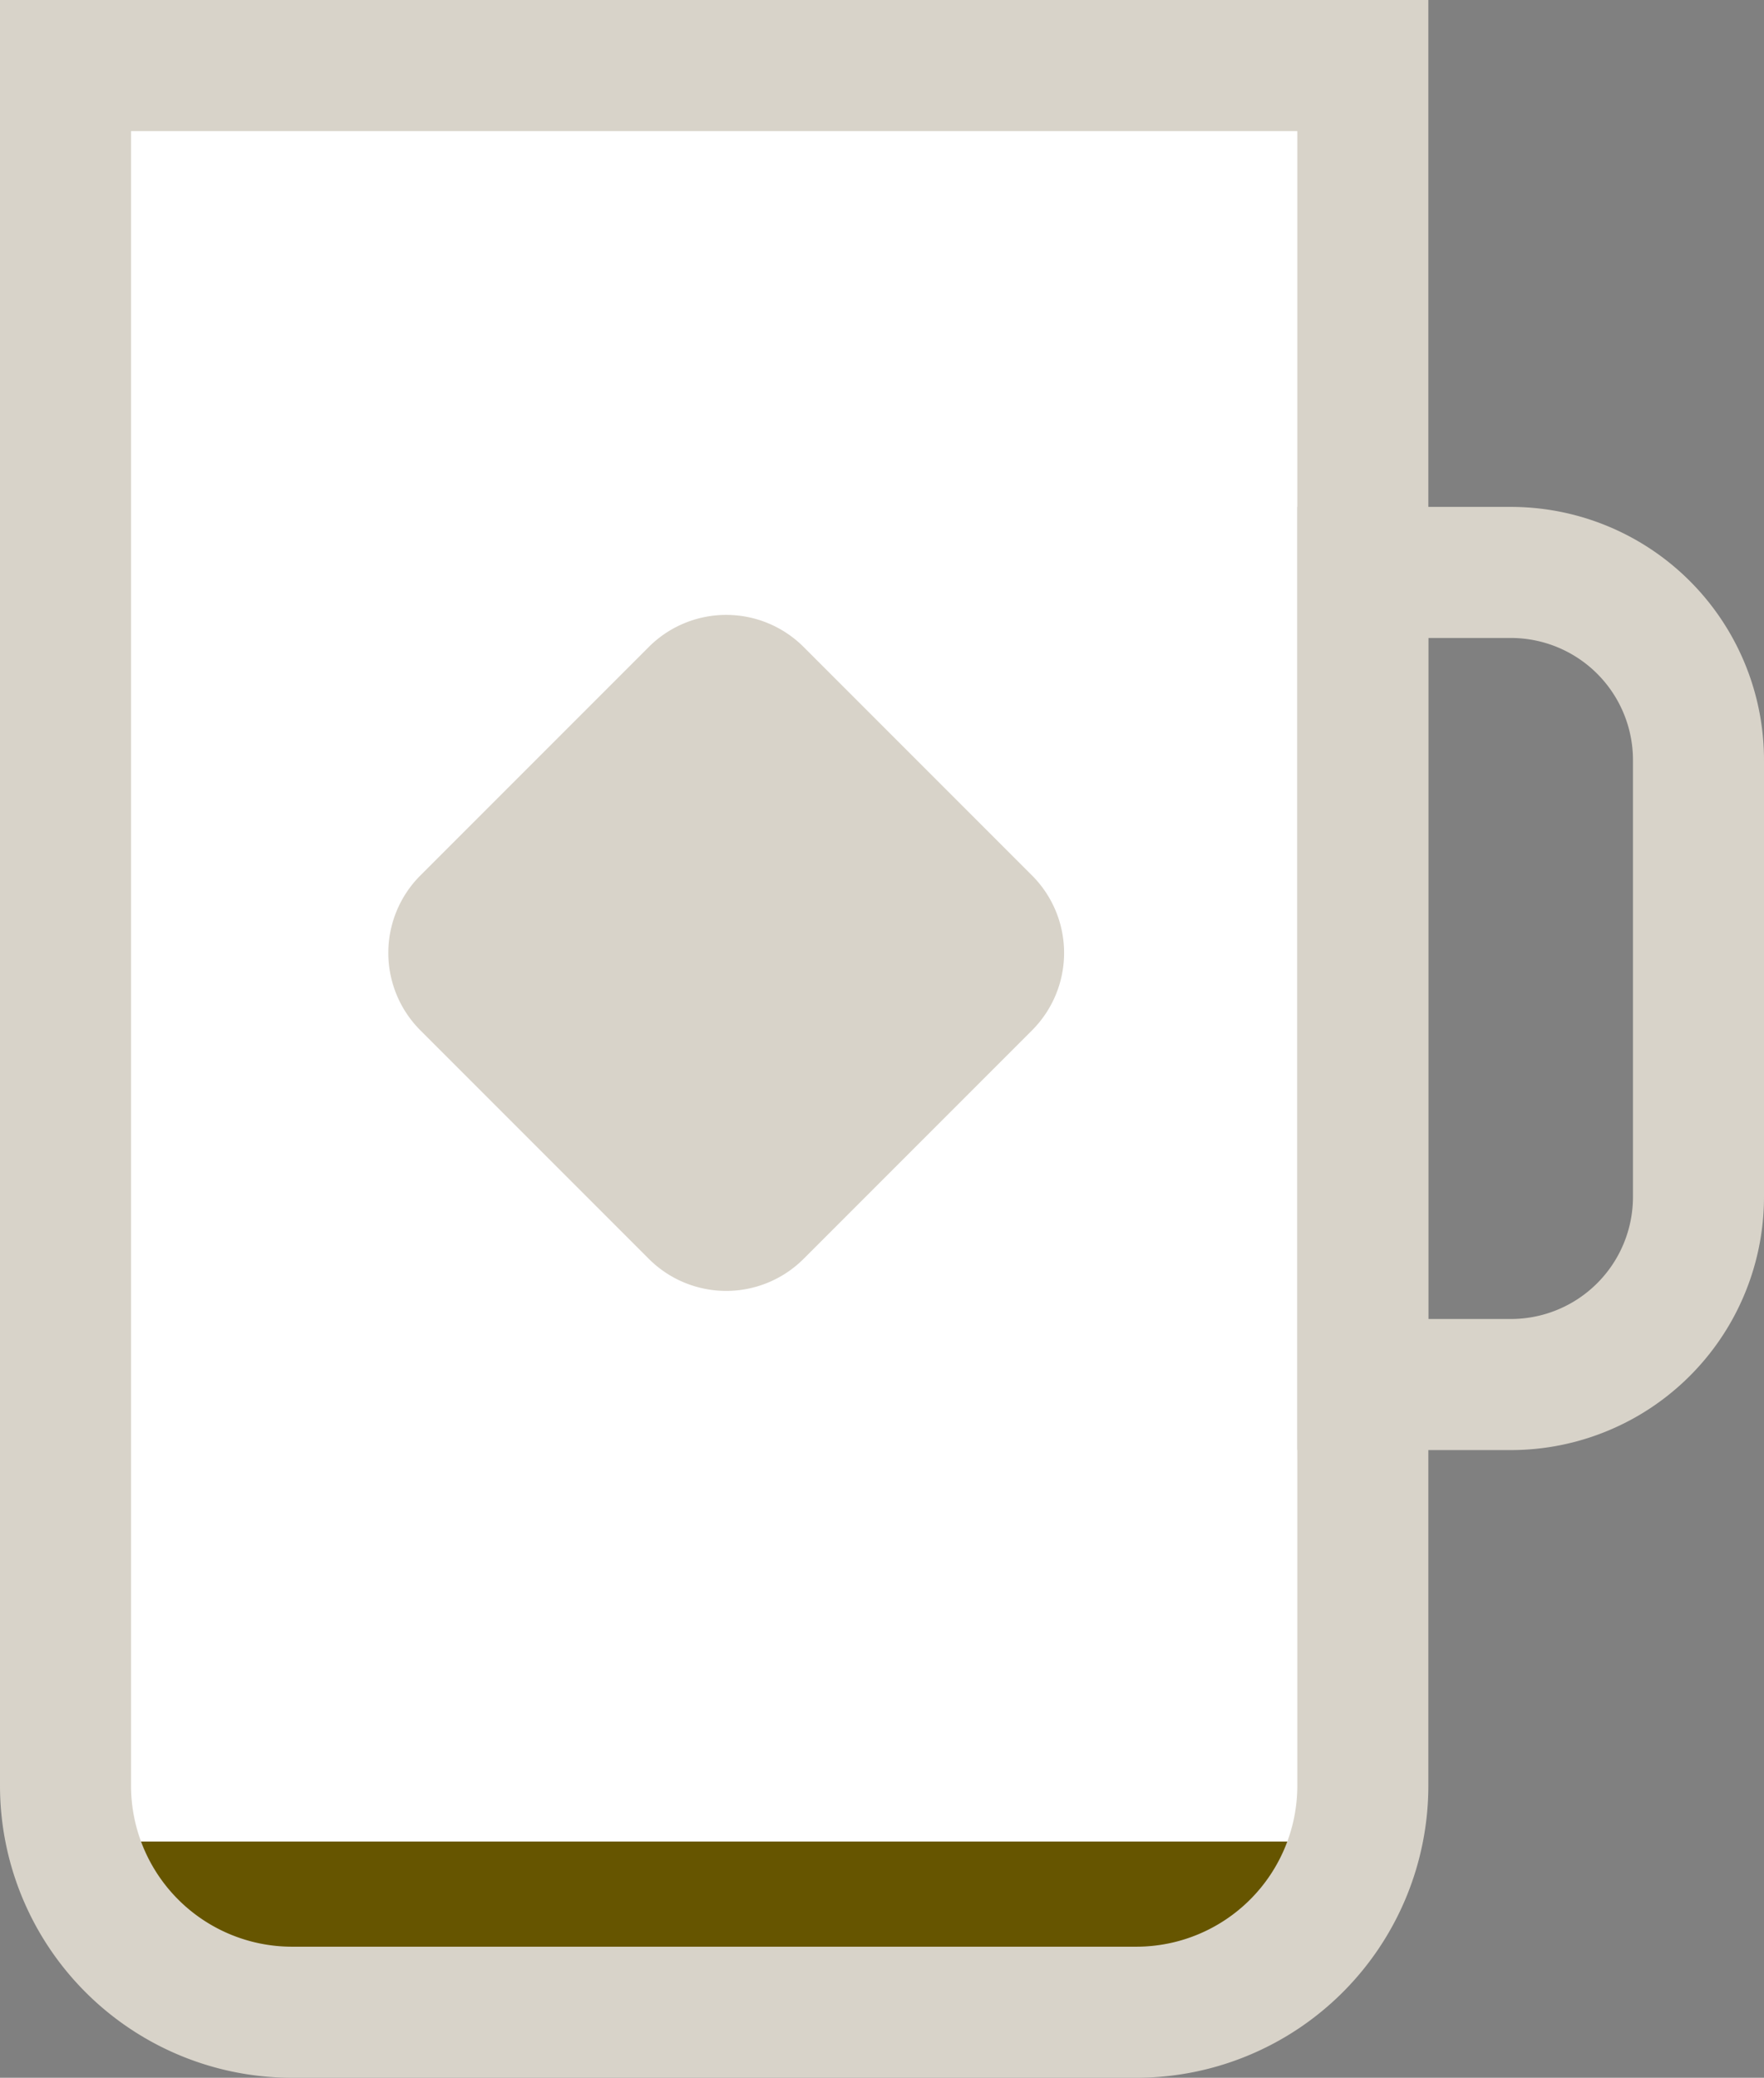
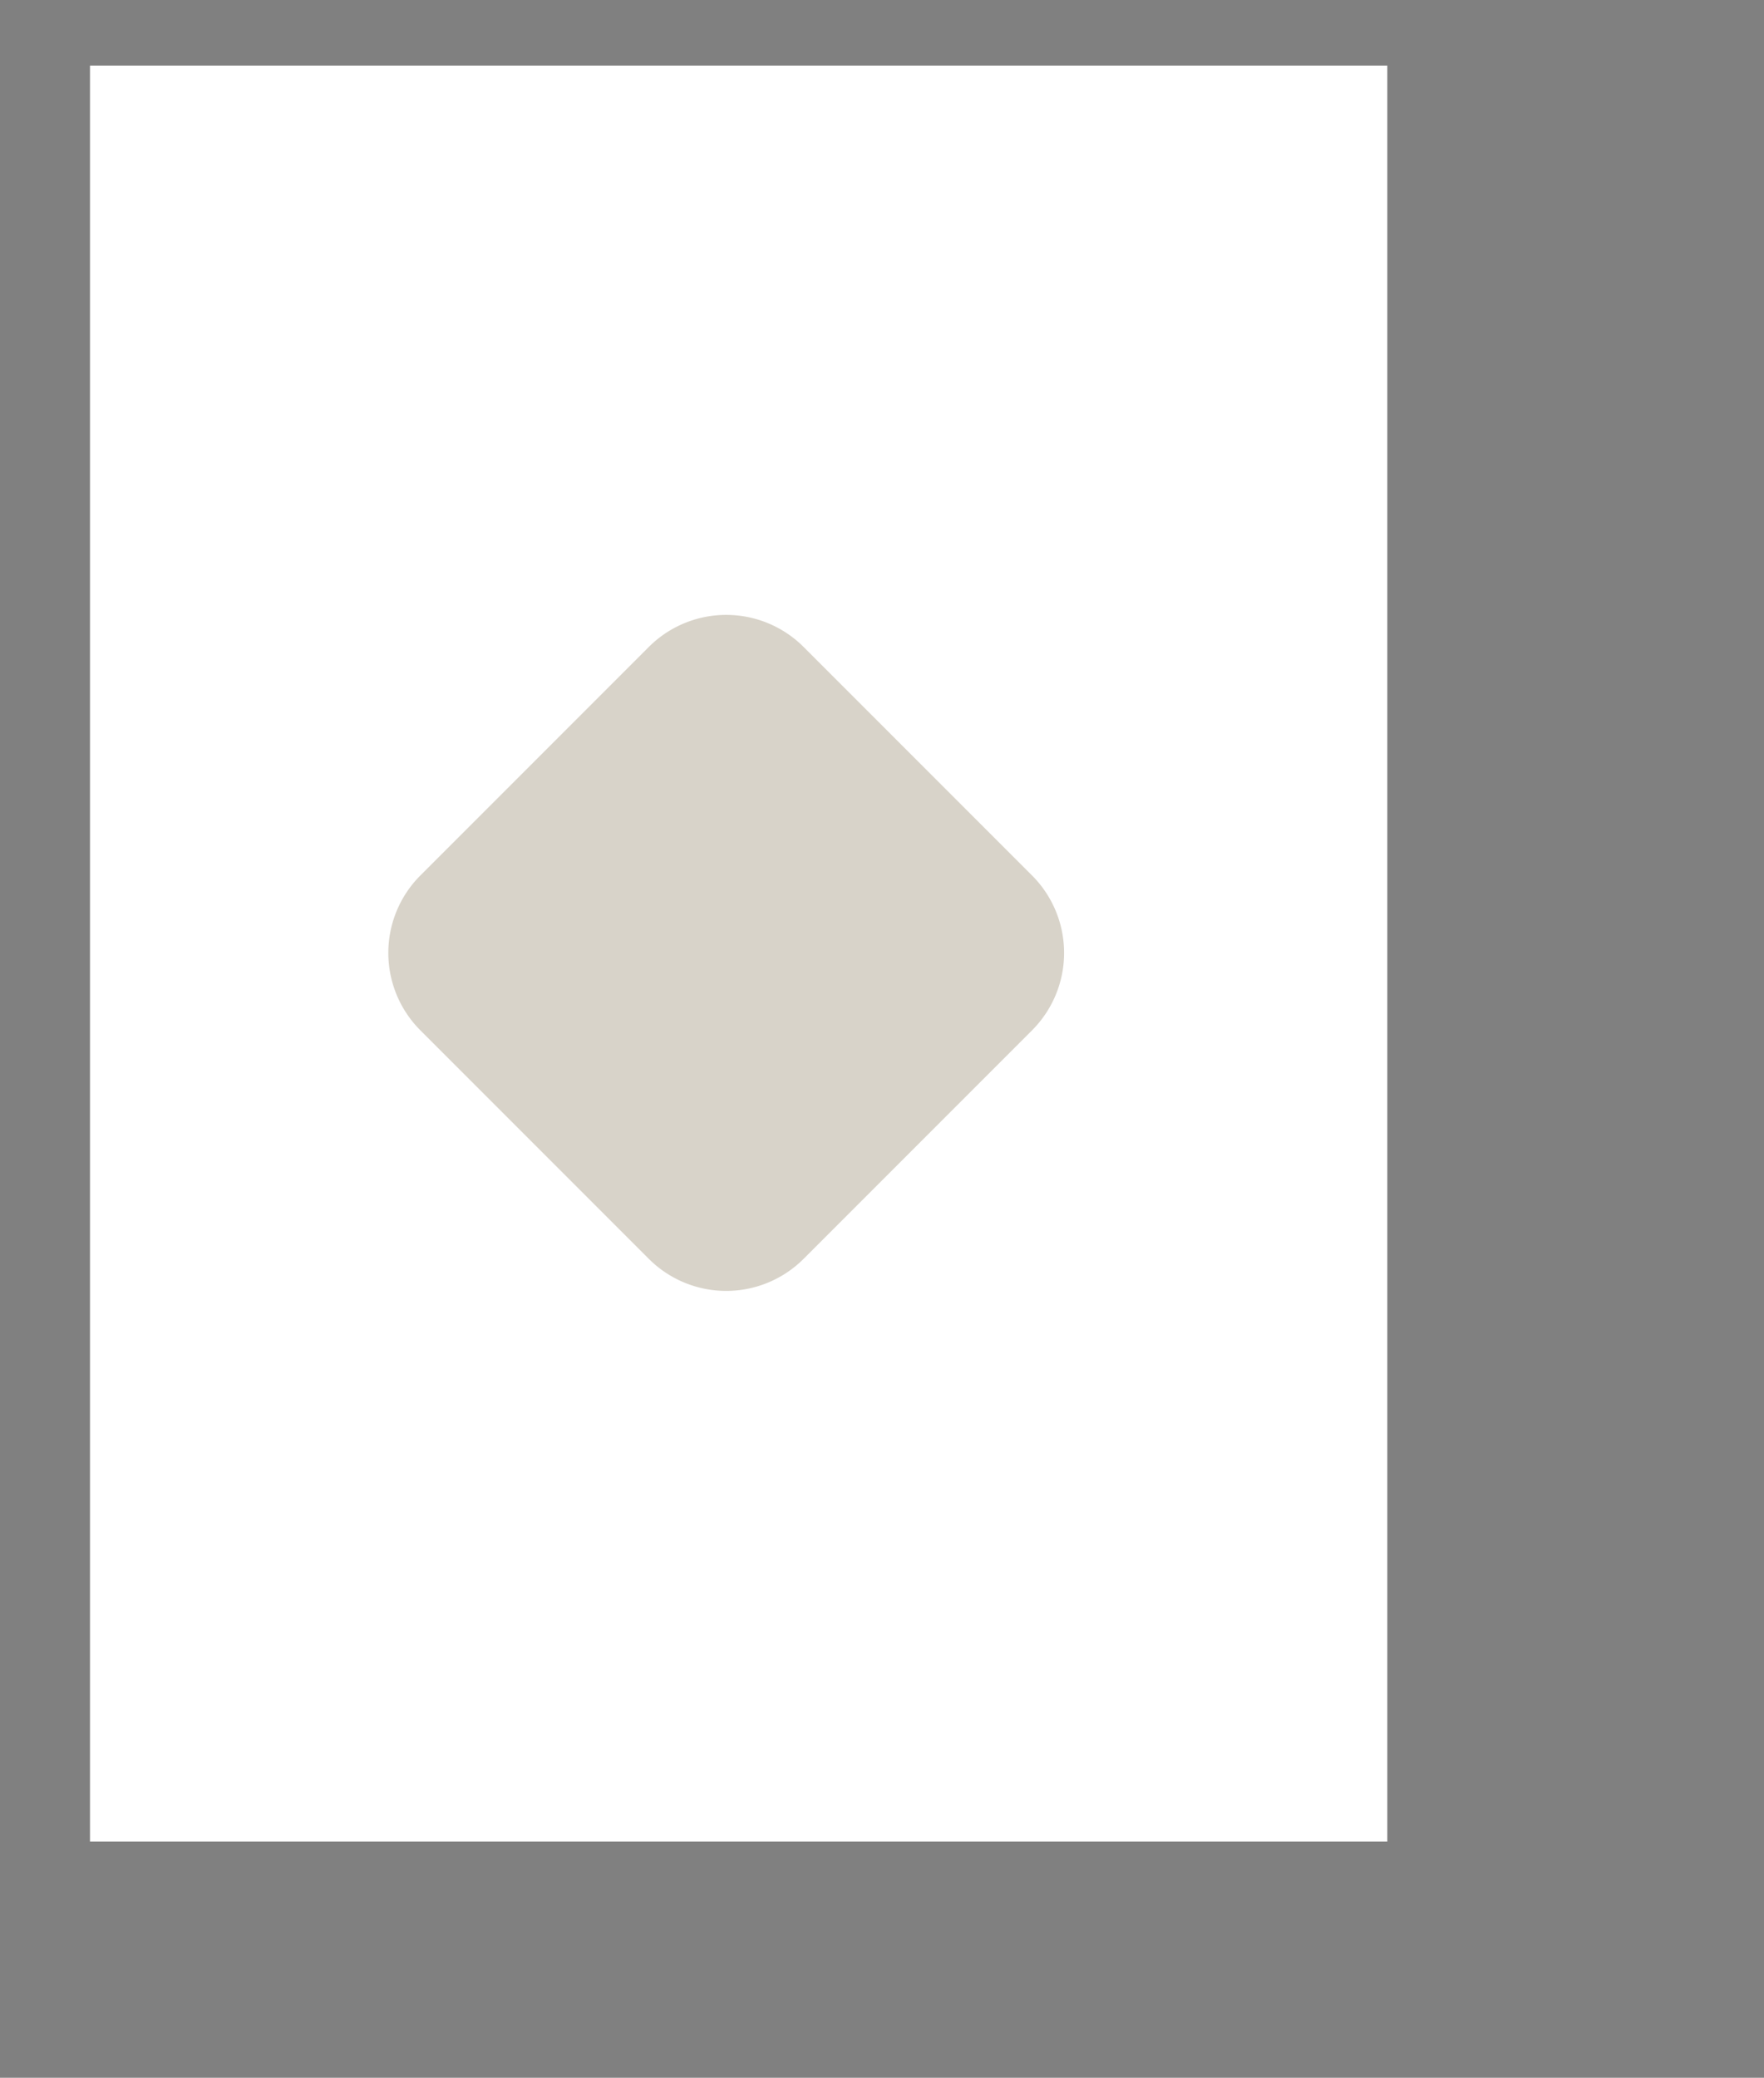
<svg xmlns="http://www.w3.org/2000/svg" width="33.656" height="39.629" viewBox="0 0 33.656 39.629">
  <rect x="0" y="0" width="33.656" height="39.629" fill="#808080" stroke="none" />
  <g id="Group_916" data-name="Group 916" transform="translate(-757.975 -2003)">
-     <rect id="Rectangle_706" data-name="Rectangle 706" width="24.752" height="2.372" transform="translate(759.226 2038.124)" fill="#650" />
    <rect id="Rectangle_707" data-name="Rectangle 707" width="24.752" height="33.873" transform="translate(759.692 2004.251)" fill="#fff" />
-     <path id="Path_965" data-name="Path 965" d="M131.668,38.379H115.56a4.322,4.322,0,0,1-4.322-4.322V1.25H135.99V34.057A4.322,4.322,0,0,1,131.668,38.379Z" transform="translate(647.987 2003)" fill="none" stroke="#d8d3c9" stroke-miterlimit="10" stroke-width="2.5" />
-     <path id="Path_966" data-name="Path 966" d="M138.814,26.407H135.99V10.918h2.824a3.58,3.58,0,0,1,3.58,3.58v8.329A3.58,3.58,0,0,1,138.814,26.407Z" transform="translate(647.987 2003)" fill="none" stroke="#d8d3c9" stroke-miterlimit="10" stroke-width="2.5" />
    <path id="Path_967" data-name="Path 967" d="M129.679,19.651,125.32,24.01a2.089,2.089,0,0,1-2.953,0l-4.359-4.359a2.089,2.089,0,0,1,0-2.953l4.359-4.359a2.089,2.089,0,0,1,2.953,0l4.359,4.359a2.089,2.089,0,0,1,0,2.953" transform="translate(647.987 2003)" fill="#d8d3c9" />
  </g>
</svg>